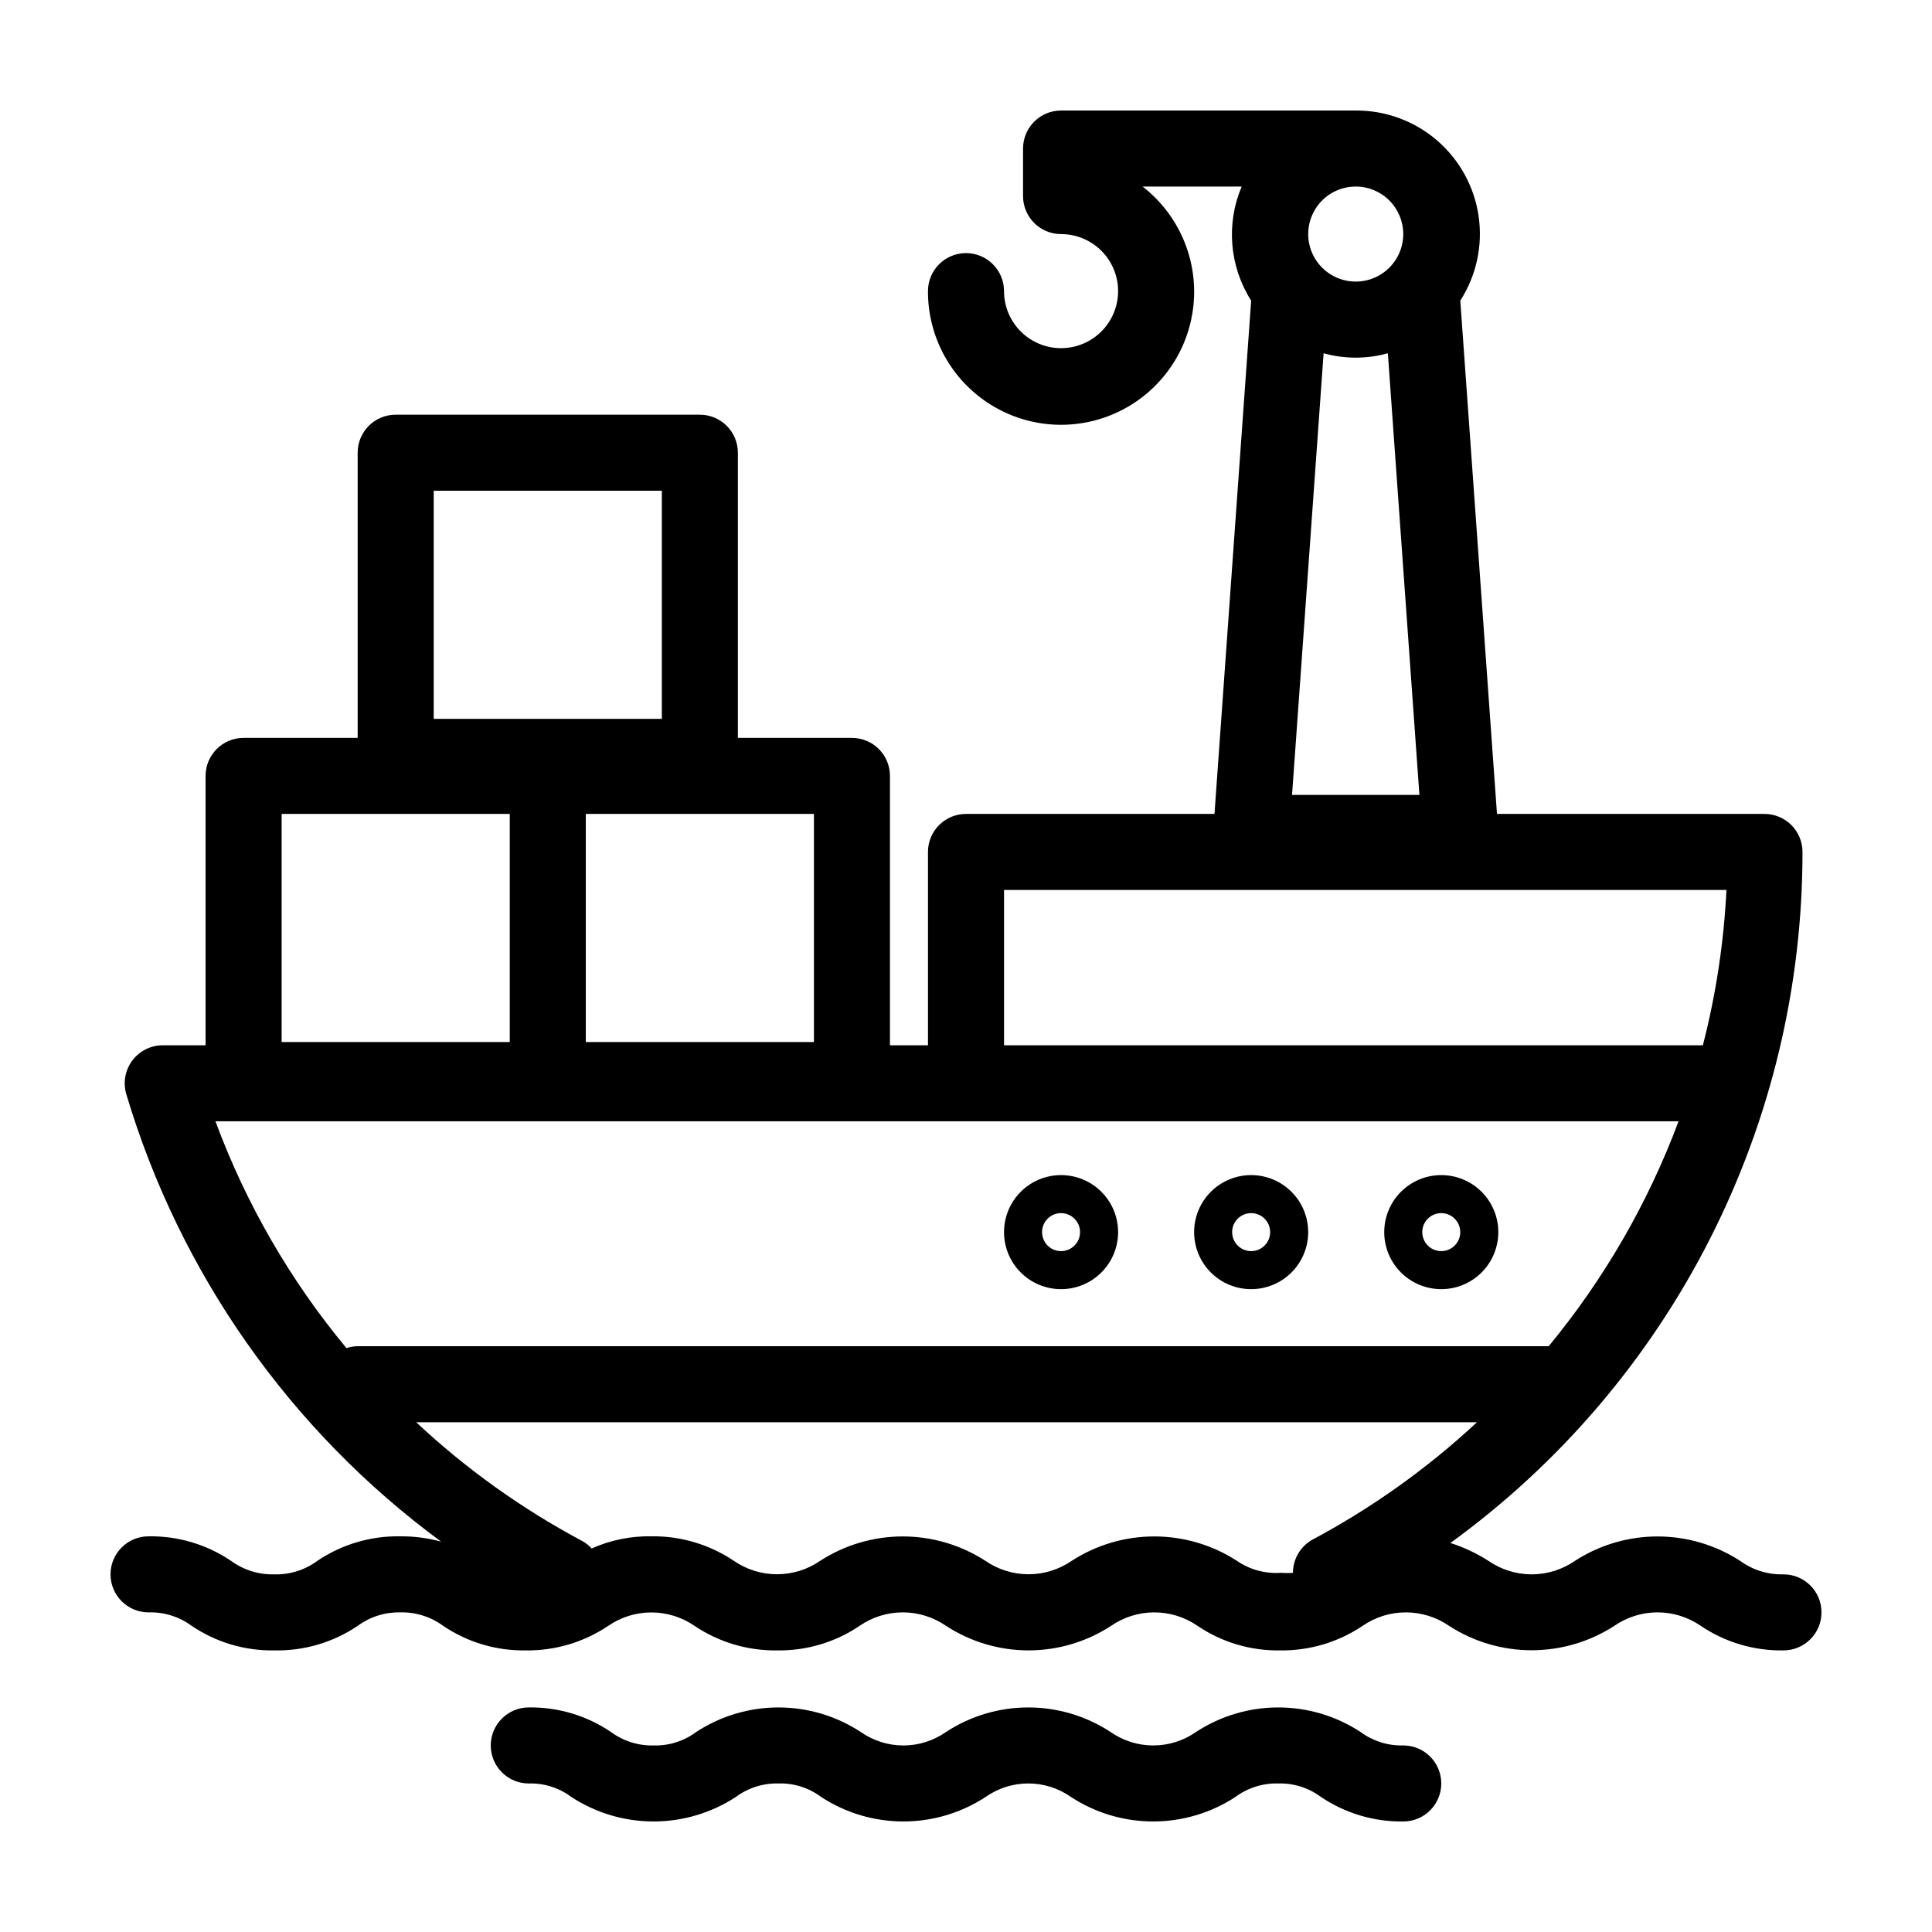
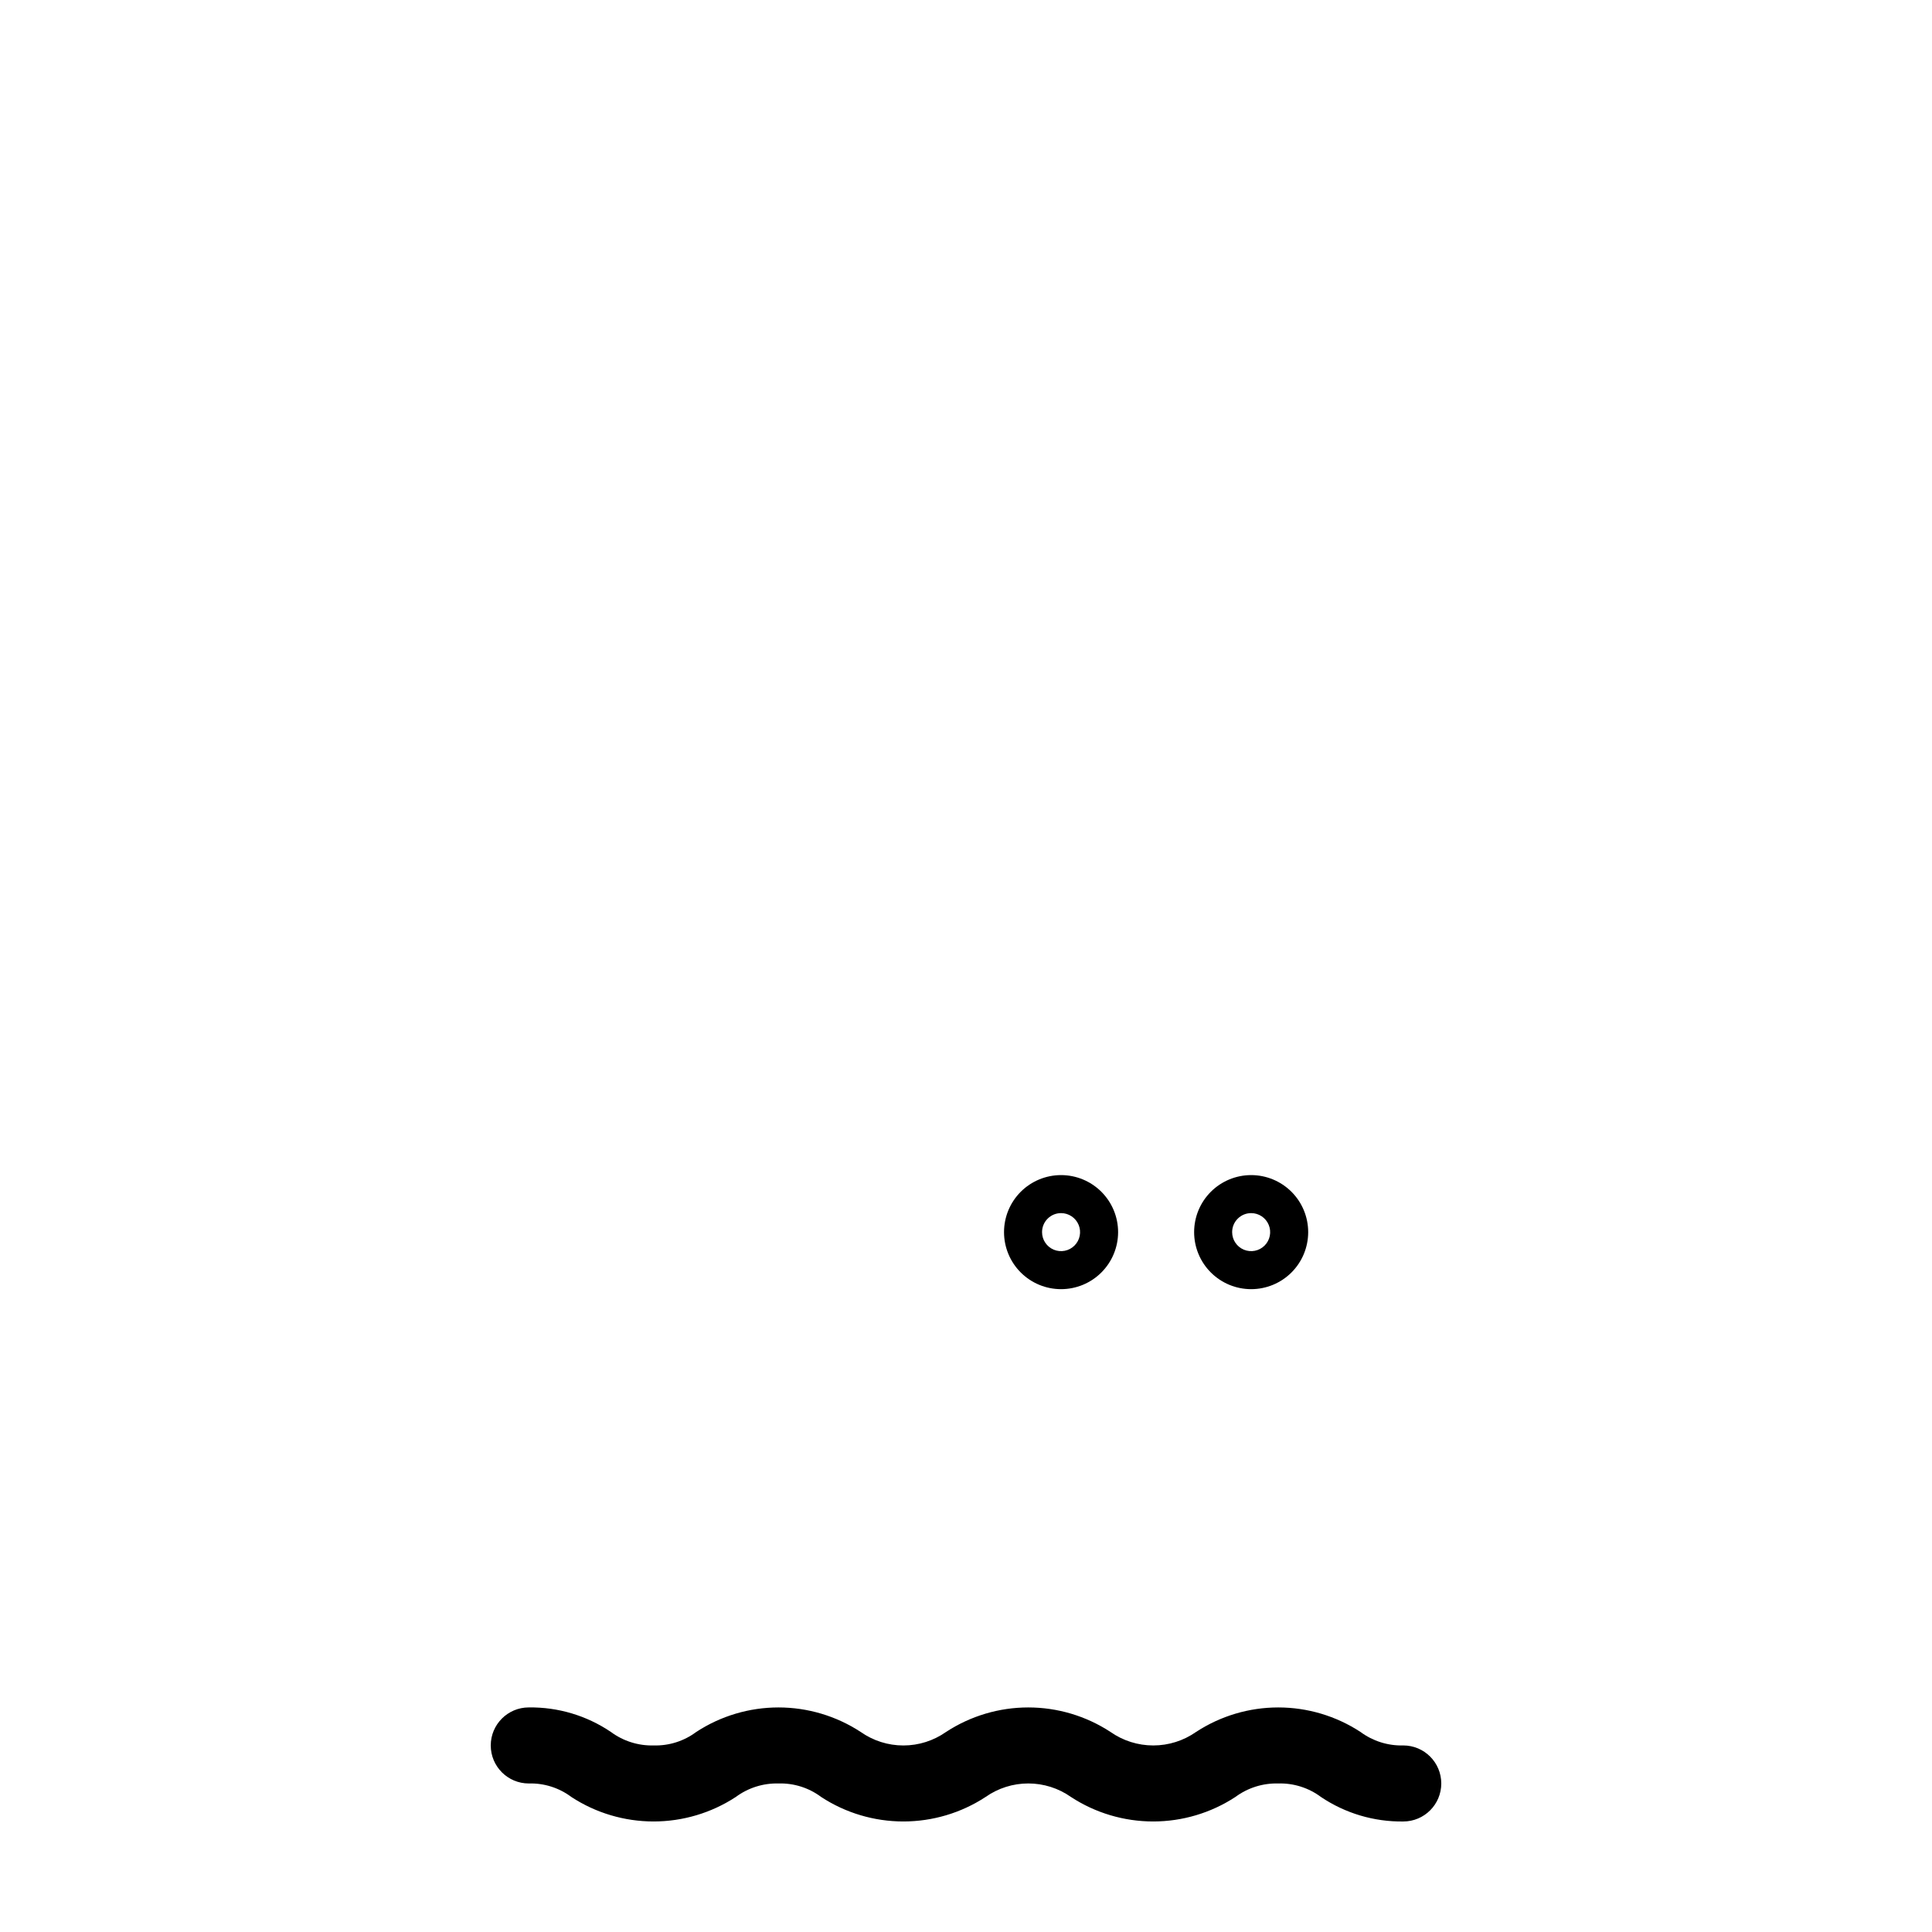
<svg xmlns="http://www.w3.org/2000/svg" fill="#000000" width="800px" height="800px" version="1.1" viewBox="144 144 512 512">
  <g>
-     <path d="m616.64 561.22c-4.121 0.113-8.16-1.145-11.488-3.578-6.519-4.219-14.121-6.465-21.891-6.465-7.766 0-15.367 2.246-21.891 6.465-3.367 2.328-7.363 3.578-11.461 3.578-4.094 0-8.094-1.25-11.461-3.578-3.137-2.012-6.523-3.606-10.074-4.734 28.914-20.984 52.445-48.523 68.66-80.355 16.219-31.832 24.664-67.055 24.645-102.78 0-2.672-1.062-5.234-2.953-7.125s-4.453-2.949-7.125-2.949h-70.887l-9.723-136.03c4.269-6.637 5.992-14.59 4.856-22.398-1.141-7.809-5.062-14.941-11.047-20.086-5.984-5.141-13.629-7.945-21.516-7.894h-78.094c-5.562 0-10.074 4.512-10.074 10.074v12.598c0 2.672 1.062 5.234 2.949 7.125 1.891 1.887 4.453 2.949 7.125 2.949 4.012 0 7.856 1.594 10.688 4.426 2.836 2.836 4.43 6.68 4.43 10.688 0 4.012-1.594 7.856-4.43 10.688-2.832 2.836-6.676 4.43-10.688 4.43-4.008 0-7.852-1.594-10.688-4.43-2.832-2.832-4.426-6.676-4.426-10.688 0-5.562-4.512-10.074-10.074-10.074-5.566 0-10.078 4.512-10.078 10.074-0.055 12.188 6.188 23.539 16.504 30.02 10.32 6.484 23.254 7.18 34.207 1.844 10.957-5.336 18.379-15.949 19.637-28.07 1.254-12.121-3.84-24.031-13.469-31.5h26.25c-4.184 9.875-3.242 21.18 2.519 30.227l-9.723 136.03h-65.848c-5.566 0-10.078 4.508-10.078 10.074v51.238h-10.074v-71.391c0-2.672-1.062-5.234-2.953-7.125-1.891-1.891-4.453-2.949-7.125-2.949h-30.227v-75.574c0-2.672-1.062-5.234-2.953-7.125-1.891-1.887-4.453-2.949-7.125-2.949h-80.609c-5.566 0-10.074 4.512-10.074 10.074v75.574h-30.23c-5.566 0-10.074 4.508-10.074 10.074v71.391h-11.336c-3.184-0.004-6.184 1.496-8.09 4.047-1.902 2.547-2.492 5.848-1.586 8.902 14.188 47.547 43.473 89.18 83.434 118.59-3.547-0.973-7.207-1.445-10.883-1.41-7.801-0.133-15.449 2.137-21.918 6.5-3.305 2.438-7.332 3.699-11.434 3.578-4.106 0.105-8.129-1.152-11.438-3.578-6.449-4.359-14.082-6.629-21.867-6.5-5.562 0-10.074 4.512-10.074 10.078 0 5.562 4.512 10.074 10.074 10.074 4.106-0.121 8.133 1.137 11.438 3.578 6.449 4.359 14.082 6.629 21.867 6.5 7.867 0.172 15.594-2.098 22.117-6.5 3.246-2.398 7.195-3.652 11.234-3.578 4.102-0.113 8.129 1.145 11.434 3.578 6.449 4.359 14.082 6.629 21.867 6.5 7.781 0.109 15.406-2.16 21.863-6.5 3.363-2.32 7.356-3.559 11.438-3.559 4.086 0 8.074 1.238 11.438 3.559 6.457 4.34 14.086 6.609 21.863 6.5 7.785 0.129 15.418-2.141 21.867-6.5 3.367-2.328 7.367-3.578 11.461-3.578 4.098 0 8.094 1.25 11.461 3.578 6.508 4.238 14.102 6.496 21.867 6.496 7.762 0 15.359-2.258 21.863-6.496 3.371-2.328 7.367-3.578 11.465-3.578 4.094 0 8.09 1.25 11.461 3.578 6.445 4.359 14.082 6.629 21.863 6.5 7.781 0.109 15.41-2.16 21.867-6.5 3.367-2.328 7.367-3.578 11.461-3.578s8.094 1.25 11.461 3.578c6.523 4.219 14.125 6.461 21.891 6.461 7.769 0 15.371-2.242 21.891-6.461 3.367-2.328 7.367-3.578 11.461-3.578 4.098 0 8.094 1.25 11.465 3.578 6.465 4.363 14.113 6.629 21.914 6.5 5.566 0 10.074-4.512 10.074-10.078 0-5.562-4.508-10.074-10.074-10.074zm-121.87-323.6c5.57 1.547 11.457 1.547 17.027 0l8.363 117.04h-33.754zm21.109-31.59c0 5.094-3.07 9.688-7.777 11.637-4.703 1.949-10.121 0.871-13.723-2.731-3.606-3.602-4.68-9.02-2.731-13.727 1.949-4.707 6.539-7.773 11.637-7.773 3.34 0 6.543 1.324 8.906 3.688 2.359 2.363 3.688 5.566 3.688 8.906zm-105.8 173.82h191.45c-0.688 13.895-2.781 27.688-6.25 41.16h-185.2zm-50.379 40.305h-60.457v-60.457h60.457zm-100.76-146.11h60.457v60.457h-60.457zm-40.305 85.648h60.457v60.457h-60.457zm370.2 81.465c-8.082 21.641-19.711 41.781-34.41 59.602h-315.64c-1.012 0.012-2.016 0.18-2.973 0.504-14.891-17.926-26.629-38.25-34.715-60.105zm-117.04 116.48c-6.523-4.219-14.125-6.465-21.891-6.465-7.769 0-15.371 2.246-21.891 6.465-3.363 2.316-7.352 3.559-11.438 3.559-4.086 0-8.074-1.242-11.438-3.559-6.519-4.219-14.121-6.465-21.891-6.465-7.766 0-15.367 2.246-21.891 6.465-3.363 2.316-7.352 3.559-11.438 3.559-4.082 0-8.07-1.242-11.434-3.559-6.457-4.34-14.086-6.609-21.867-6.5-5.445-0.098-10.844 1.004-15.82 3.227-0.727-0.824-1.598-1.504-2.566-2.016-15.957-8.512-30.73-19.082-43.934-31.438h281.12c-13.16 12.246-27.863 22.73-43.73 31.184-3.113 1.801-5.035 5.121-5.039 8.719-1.055 0.082-2.117 0.082-3.172 0-4.144 0.285-8.262-0.832-11.688-3.176z" />
    <path d="m515.88 606.56c-4.074 0.109-8.062-1.152-11.336-3.574-6.477-4.238-14.051-6.496-21.789-6.496-7.742 0-15.312 2.258-21.789 6.496-3.324 2.328-7.281 3.578-11.336 3.578-4.059 0-8.016-1.25-11.336-3.578-6.477-4.238-14.051-6.496-21.789-6.496-7.742 0-15.312 2.258-21.793 6.496-3.309 2.328-7.262 3.582-11.309 3.582-4.051 0-8-1.254-11.312-3.582-6.477-4.238-14.047-6.496-21.789-6.496-7.738 0-15.312 2.258-21.789 6.496-3.25 2.43-7.227 3.691-11.285 3.574-4.07 0.109-8.062-1.152-11.336-3.574-6.418-4.344-14.016-6.609-21.766-6.5-5.562 0-10.074 4.512-10.074 10.074 0 5.566 4.512 10.078 10.074 10.078 4.059-0.117 8.035 1.145 11.285 3.578 6.481 4.238 14.051 6.492 21.793 6.492 7.738 0 15.312-2.254 21.789-6.492 3.273-2.426 7.262-3.684 11.336-3.578 4.055-0.117 8.035 1.145 11.285 3.578 6.477 4.238 14.047 6.492 21.789 6.492 7.738 0 15.312-2.254 21.789-6.492 3.312-2.332 7.262-3.582 11.312-3.582 4.047 0 7.996 1.25 11.309 3.582 6.477 4.238 14.051 6.492 21.789 6.492 7.742 0 15.312-2.254 21.789-6.492 3.273-2.426 7.266-3.684 11.336-3.578 4.074-0.121 8.07 1.137 11.336 3.578 6.441 4.332 14.055 6.598 21.816 6.496 5.566 0 10.074-4.508 10.074-10.074 0-5.566-4.508-10.078-10.074-10.078z" />
    <path d="m425.19 485.64c4.012 0 7.856-1.59 10.688-4.426 2.836-2.832 4.43-6.68 4.43-10.688s-1.594-7.852-4.43-10.688c-2.832-2.832-6.676-4.426-10.688-4.426-4.008 0-7.852 1.594-10.688 4.426-2.832 2.836-4.426 6.68-4.426 10.688s1.594 7.856 4.426 10.688c2.836 2.836 6.68 4.426 10.688 4.426zm0-20.152c2.039 0 3.875 1.23 4.656 3.113 0.781 1.883 0.348 4.047-1.094 5.488-1.438 1.441-3.606 1.871-5.488 1.094-1.883-0.781-3.109-2.617-3.109-4.656 0-2.781 2.254-5.039 5.035-5.039z" />
    <path d="m475.57 485.64c4.008 0 7.852-1.59 10.688-4.426 2.836-2.832 4.426-6.68 4.426-10.688s-1.59-7.852-4.426-10.688c-2.836-2.832-6.68-4.426-10.688-4.426-4.008 0-7.852 1.594-10.688 4.426-2.836 2.836-4.426 6.68-4.426 10.688s1.59 7.856 4.426 10.688c2.836 2.836 6.68 4.426 10.688 4.426zm0-20.152c2.039 0 3.875 1.23 4.652 3.113 0.781 1.883 0.352 4.047-1.09 5.488-1.441 1.441-3.609 1.871-5.492 1.094-1.883-0.781-3.109-2.617-3.109-4.656 0-2.781 2.258-5.039 5.039-5.039z" />
-     <path d="m525.95 485.64c4.012 0 7.856-1.59 10.688-4.426 2.836-2.832 4.43-6.68 4.43-10.688s-1.594-7.852-4.43-10.688c-2.832-2.832-6.676-4.426-10.688-4.426-4.008 0-7.852 1.594-10.688 4.426-2.832 2.836-4.426 6.68-4.426 10.688s1.594 7.856 4.426 10.688c2.836 2.836 6.68 4.426 10.688 4.426zm0-20.152c2.039 0 3.875 1.23 4.656 3.113 0.781 1.883 0.348 4.047-1.094 5.488-1.438 1.441-3.606 1.871-5.488 1.094-1.883-0.781-3.109-2.617-3.109-4.656 0-2.781 2.254-5.039 5.035-5.039z" />
  </g>
</svg>